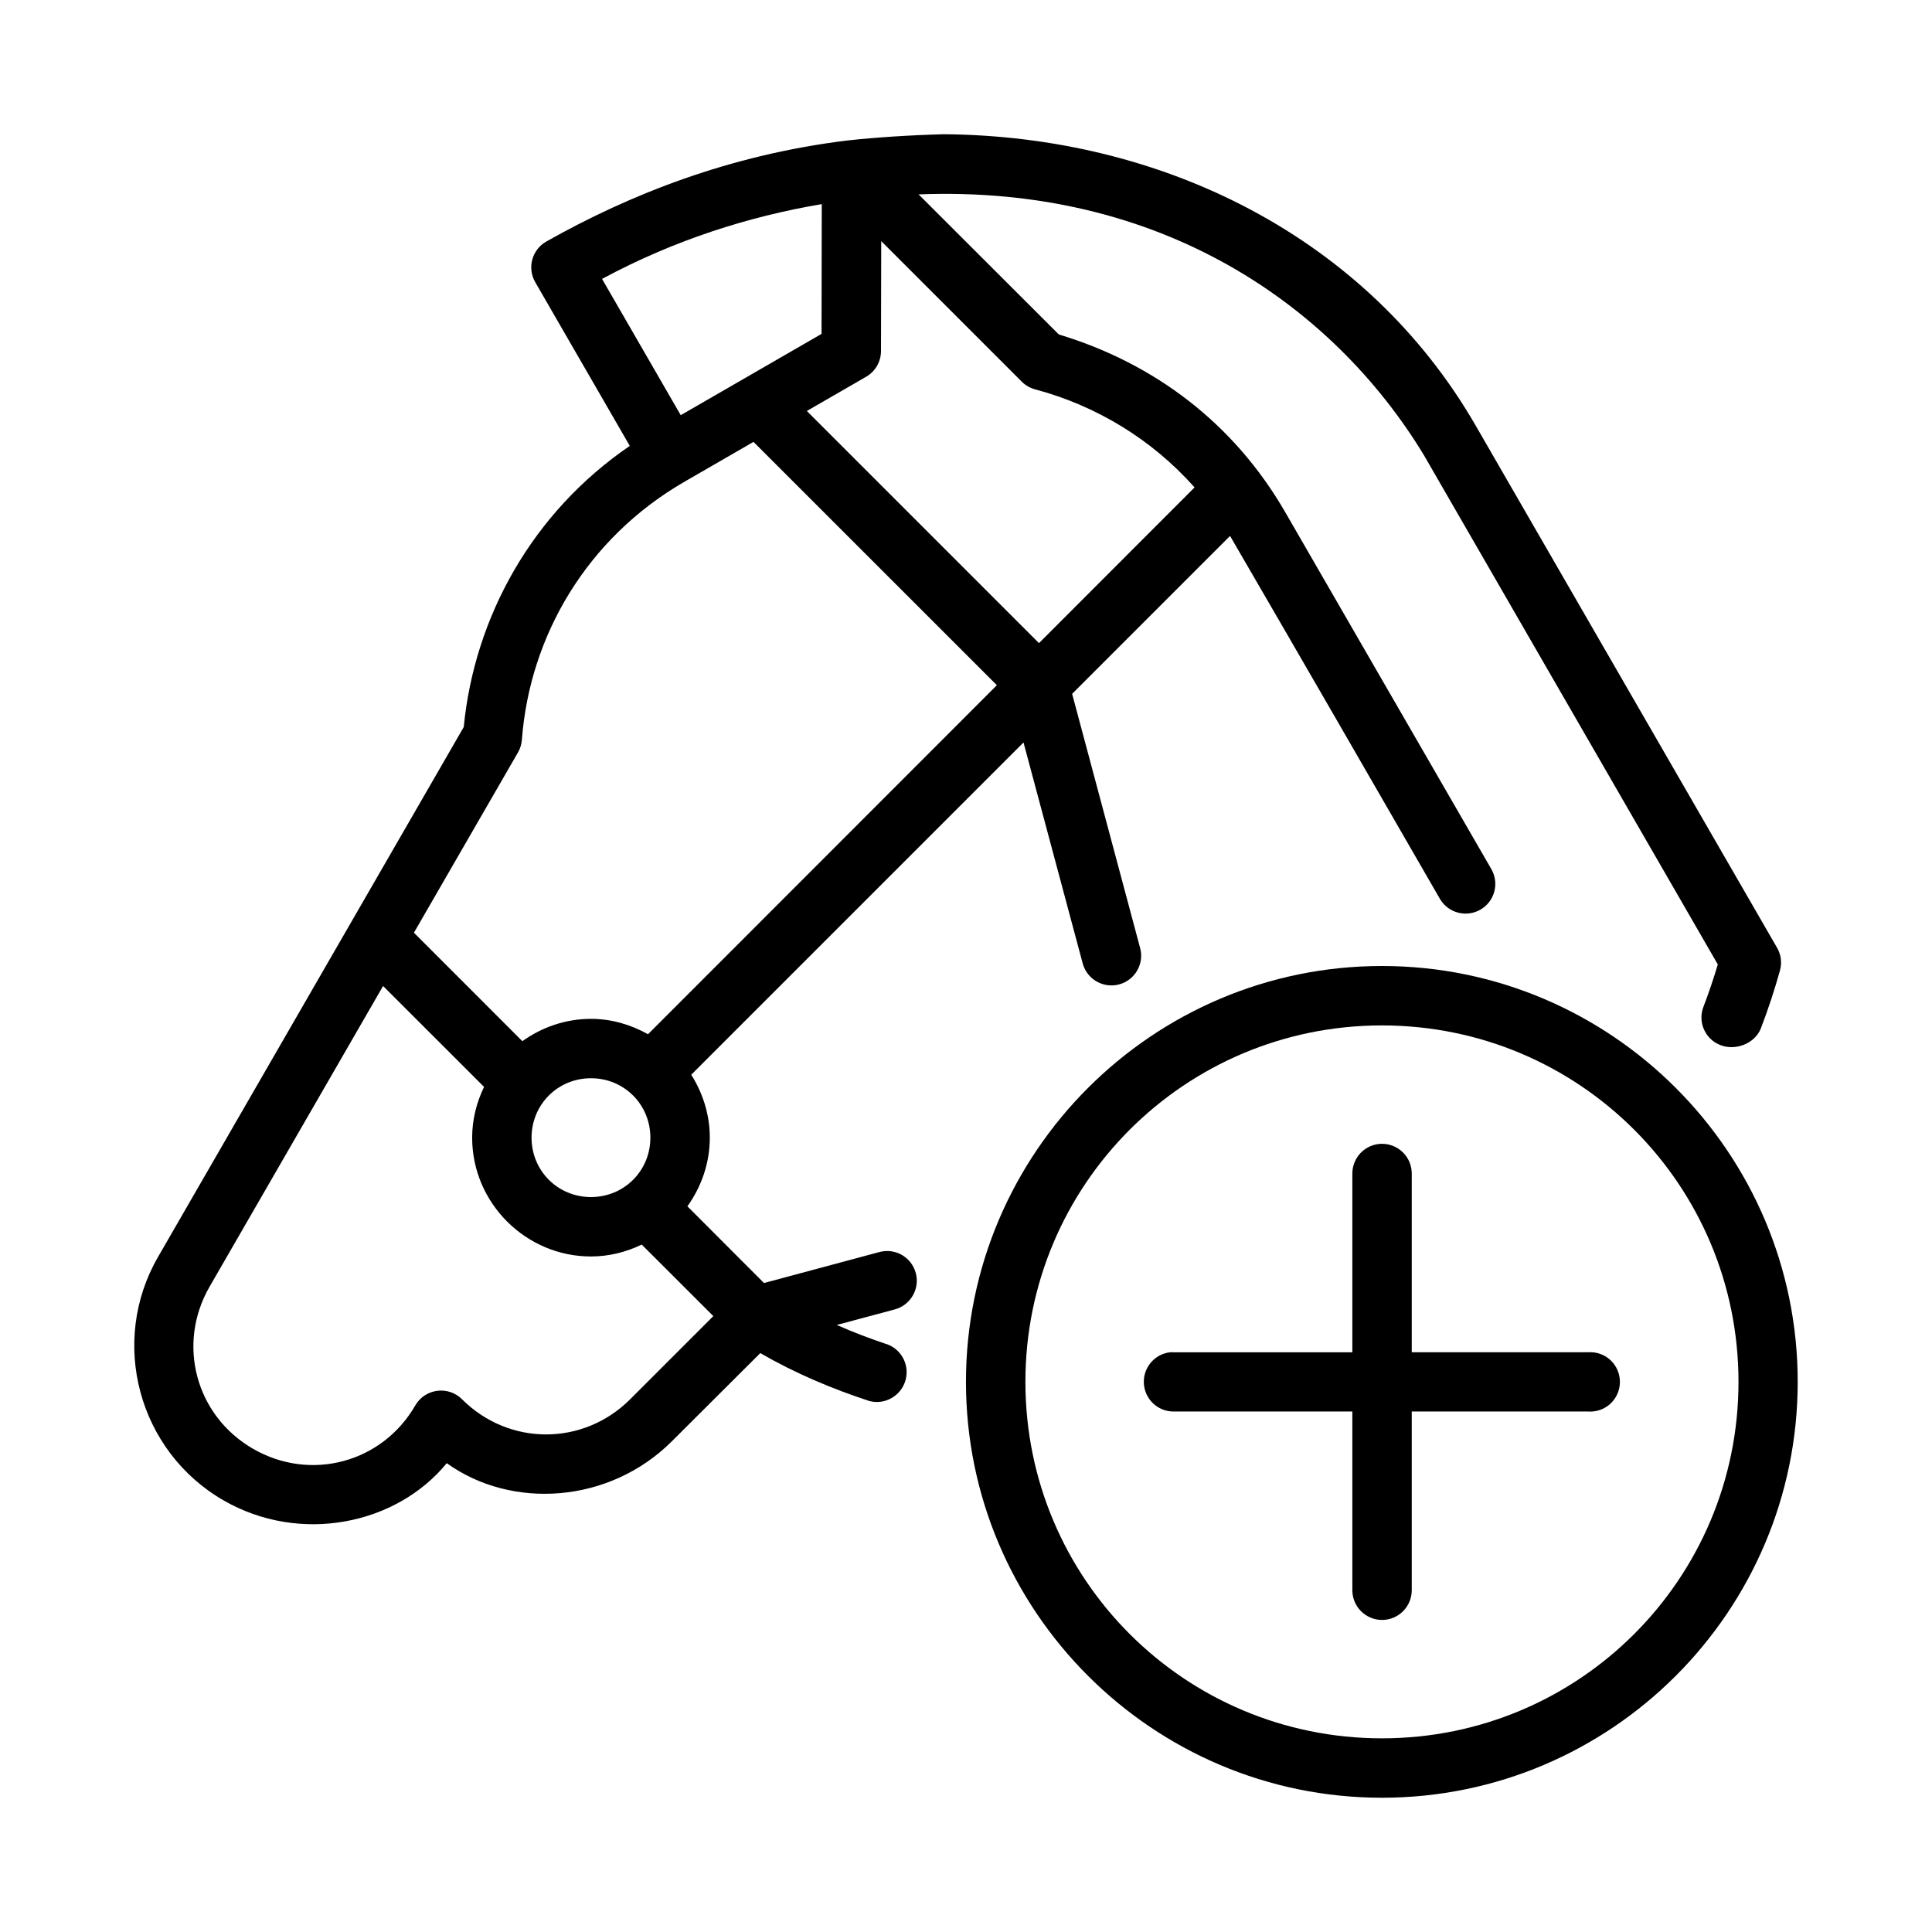
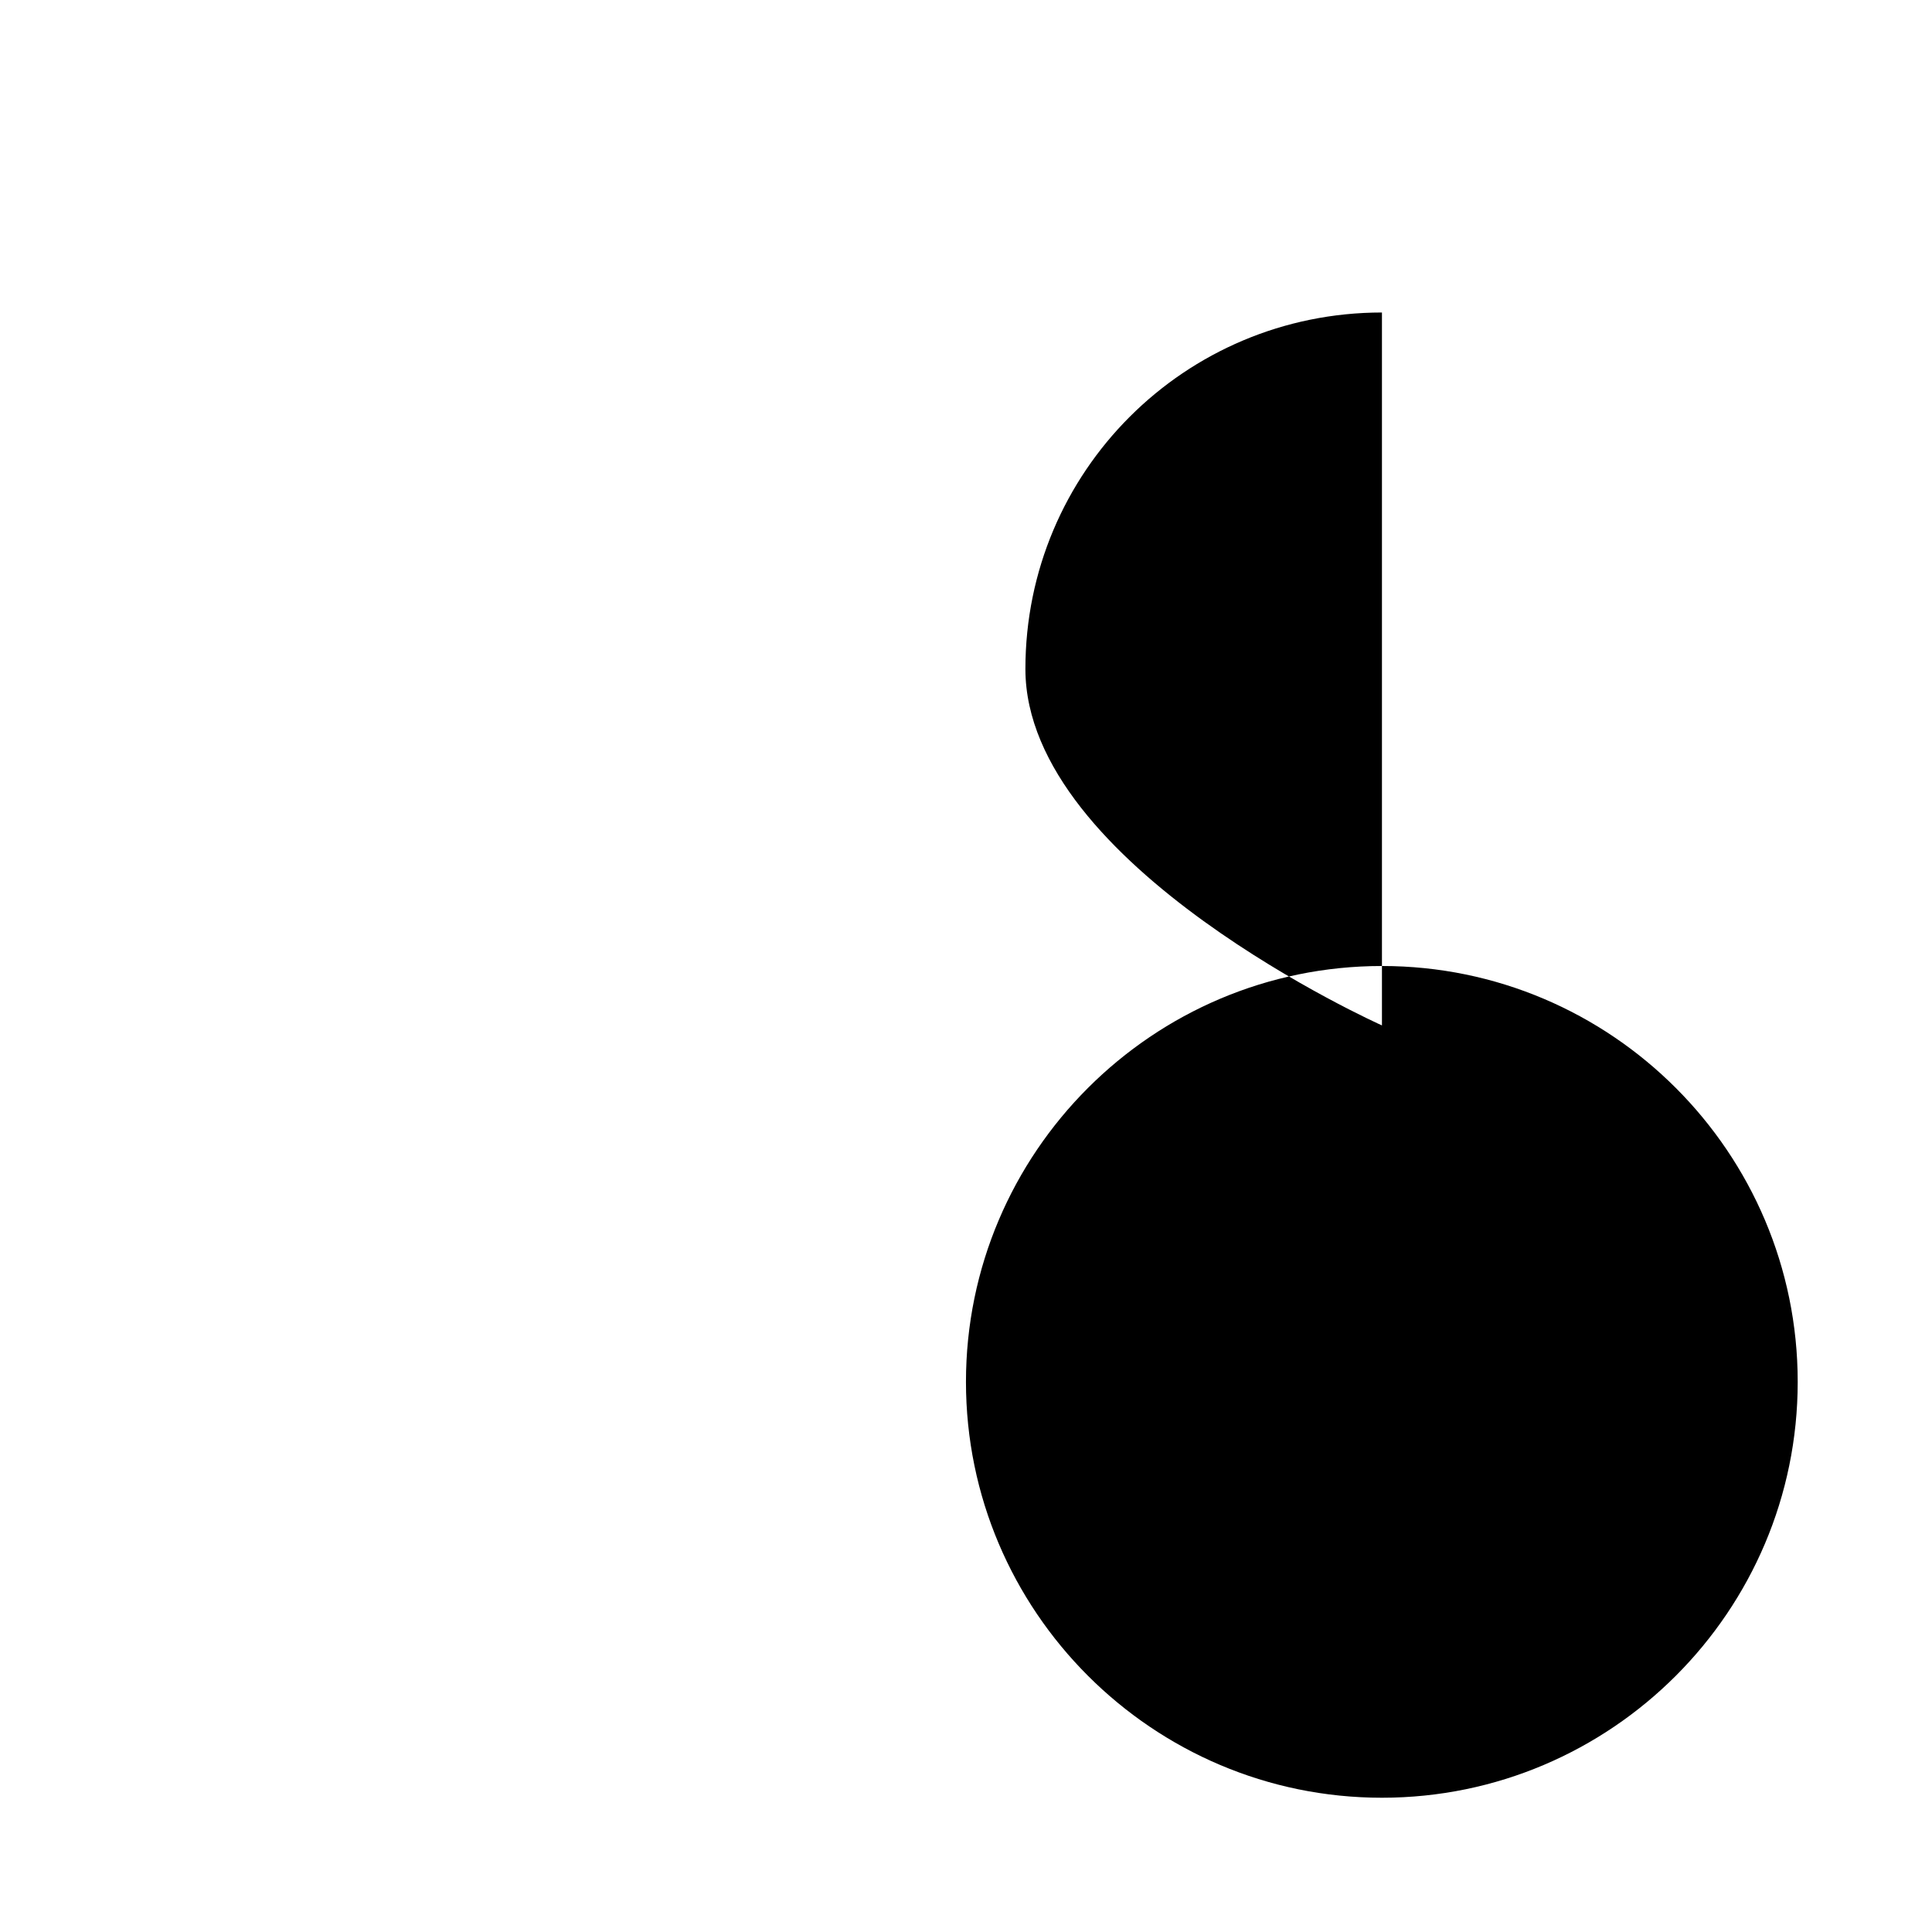
<svg xmlns="http://www.w3.org/2000/svg" fill="#000000" width="800px" height="800px" version="1.1" viewBox="144 144 512 512">
  <g>
-     <path d="m510.23 400c-60.773 0-110.24 49.449-110.24 110.21 0 60.758 49.465 110.21 110.24 110.21s110.18-49.449 110.18-110.21c0-60.758-49.406-110.21-110.18-110.21zm0 15.746c52.266 0 94.488 42.211 94.488 94.465 0 52.25-42.223 94.465-94.488 94.465s-94.488-42.211-94.488-94.465c0-52.25 42.223-94.465 94.488-94.465z" />
+     <path d="m510.23 400c-60.773 0-110.24 49.449-110.24 110.21 0 60.758 49.465 110.21 110.24 110.21s110.18-49.449 110.18-110.21c0-60.758-49.406-110.21-110.18-110.21zm0 15.746s-94.488-42.211-94.488-94.465c0-52.25 42.223-94.465 94.488-94.465z" />
    <path d="m510.18 447.12c-2.098 0.02-4.102 0.879-5.566 2.387-1.465 1.508-2.266 3.539-2.227 5.641v47.219h-47.473v-0.004c-0.266-0.012-0.531-0.012-0.801 0-4.129 0.461-7.191 4.066-6.981 8.227 0.215 4.164 3.625 7.438 7.781 7.473h47.473v47.355c0 4.352 3.523 7.883 7.871 7.883s7.871-3.531 7.871-7.883v-47.355h46.703c2.184 0.172 4.336-0.578 5.945-2.07 1.605-1.488 2.519-3.586 2.519-5.777 0-2.195-0.914-4.293-2.519-5.781-1.609-1.488-3.762-2.238-5.945-2.07h-46.703v-47.219 0.004c0.039-2.129-0.781-4.184-2.281-5.695-1.496-1.512-3.539-2.352-5.668-2.332z" />
-     <path d="m393.94 179.58c-8.812 0.238-17.859 0.816-25.477 1.66h-0.016c-31.102 3.832-57.453 14.234-79.75 26.812-3.75 2.188-5.023 6.992-2.844 10.746l25.047 43.371c-25.766 17.582-41.145 45.234-44.004 74.508l-81.012 140.42c-13.016 22.543-5.215 51.484 17.328 64.5 20.297 11.719 45.844 6.477 59.18-9.84 17.25 12.387 43.141 10.715 59.703-5.844l23.387-23.324c9.312 5.375 19.07 9.473 28.875 12.684 4.199 1.125 8.516-1.395 9.641-5.598 1.125-4.199-1.367-8.516-5.566-9.641-4.242-1.43-8.465-3.043-12.684-4.906l15.375-4.121c4.199-1.125 6.691-5.441 5.566-9.641-1.125-4.199-5.426-6.691-9.625-5.566l-30.598 8.211-20.297-20.324c3.691-5.156 5.934-11.426 5.934-18.203 0-6.125-1.855-11.812-4.918-16.668l88.055-88.051 15.684 58.547c1.125 4.199 5.457 6.691 9.656 5.566s6.691-5.441 5.566-9.641l-18.02-67.359 41.852-41.852c18.543 31.914 37.094 64.055 55.598 96.156 2.176 3.766 6.996 5.047 10.762 2.875s5.047-6.981 2.875-10.746l-54.629-94.602c-13.562-23.488-34.625-39.422-59.992-47.078l-37.16-37.117c64.254-2.527 109.86 29.449 133.93 69.125l77.875 134.95c-1.113 3.731-2.363 7.434-3.75 11.07-1.645 4.023 0.27 8.609 4.305 10.254 4.023 1.645 9.176-0.27 10.824-4.305 1.941-5.062 3.637-10.191 5.09-15.406 0.566-2.035 0.297-4.211-0.77-6.043l-79.891-138.42c-28.773-49.84-82.902-76.77-141.1-77.168zm-32.164 18.512-0.059 34.395c-13.465 7.773-24.637 14.223-37.316 21.539l-20.852-36.113c19.211-10.348 39.086-16.594 58.227-19.82zm15.758 9.809 37.254 37.254c0.98 0.98 2.195 1.676 3.535 2.027 16.016 4.277 30.785 13.094 42.25 25.984l-41.234 41.266-61.516-61.516c5.109-2.953 9.789-5.656 15.758-9.102 2.414-1.414 3.891-4 3.891-6.797zm-33.855 53.199 64.5 64.484-92.449 92.496c-4.516-2.512-9.617-4.074-15.113-4.074-6.769 0-13.035 2.234-18.188 5.918l-28.734-28.75 27.566-47.754c0.602-1.031 0.953-2.195 1.043-3.383 2.082-27.516 17.23-53.445 43.113-68.387 6.316-3.644 12.805-7.394 18.266-10.547zm-98.156 144.2 26.754 26.738c-1.969 4.102-3.152 8.629-3.152 13.453 0 17.293 14.195 31.488 31.488 31.488 4.824 0 9.352-1.18 13.453-3.152l18.973 18.957-22.031 22.031c-12.43 12.43-32.141 12.43-44.57 0-3.66-3.652-9.785-2.844-12.375 1.629-8.793 15.227-27.777 20.293-43.004 11.5-15.227-8.789-20.289-27.766-11.5-42.988zm55.09 24.445c8.785 0 15.742 6.957 15.742 15.746 0 8.785-6.957 15.742-15.742 15.742-8.785 0-15.746-6.957-15.746-15.742s6.957-15.746 15.746-15.746z" />
  </g>
</svg>